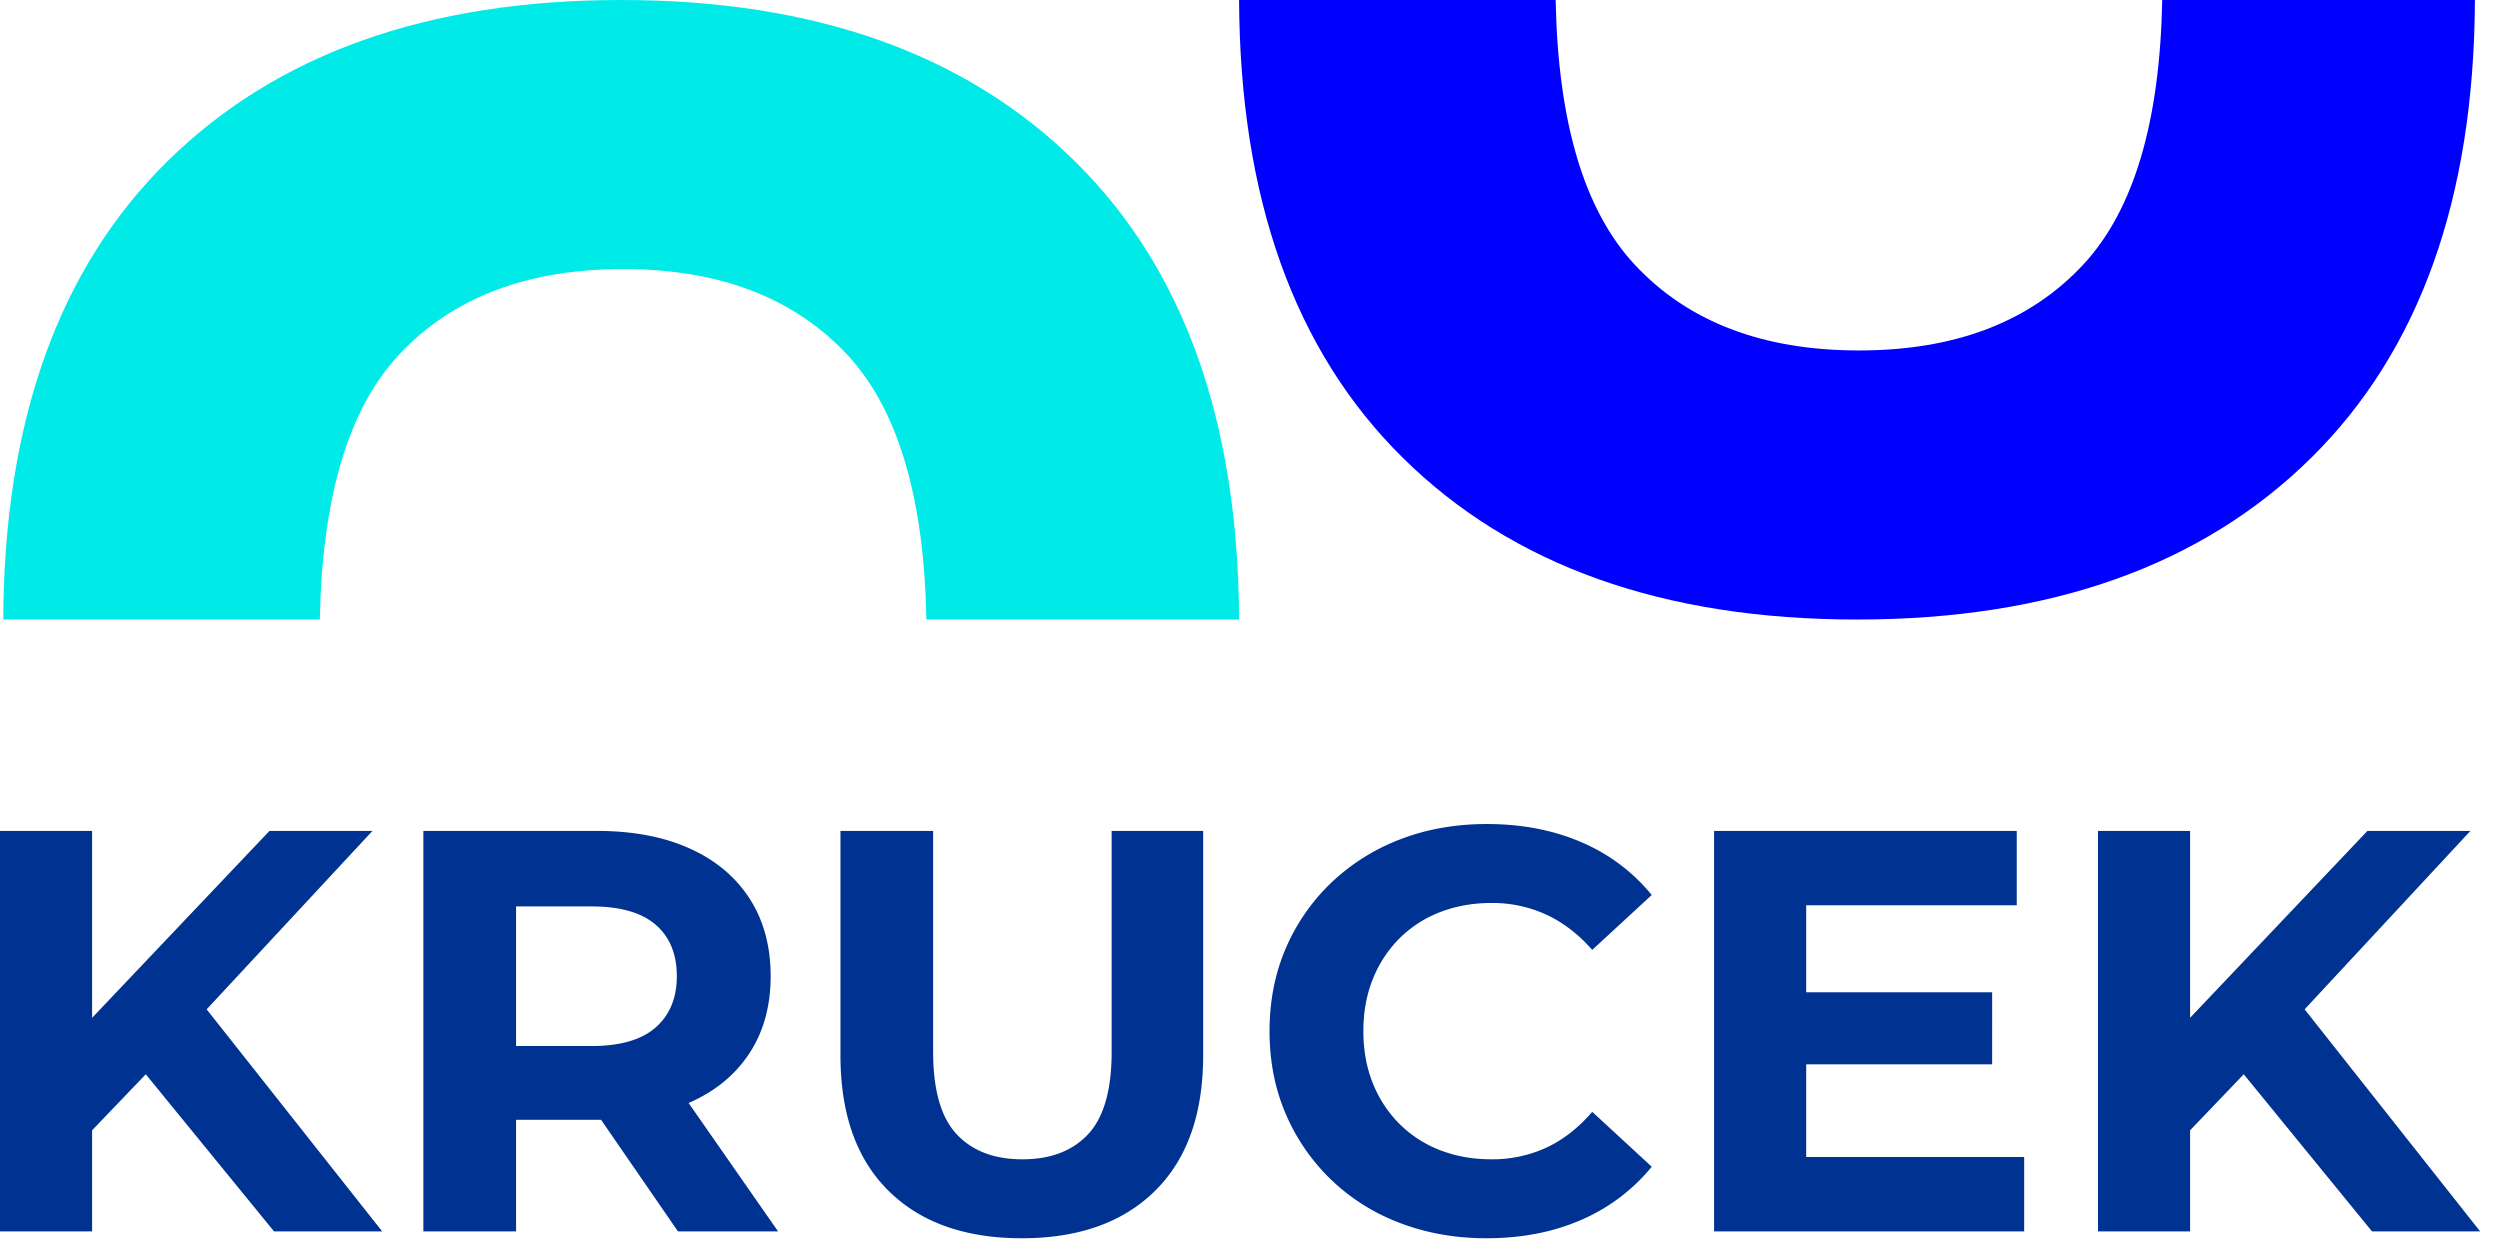
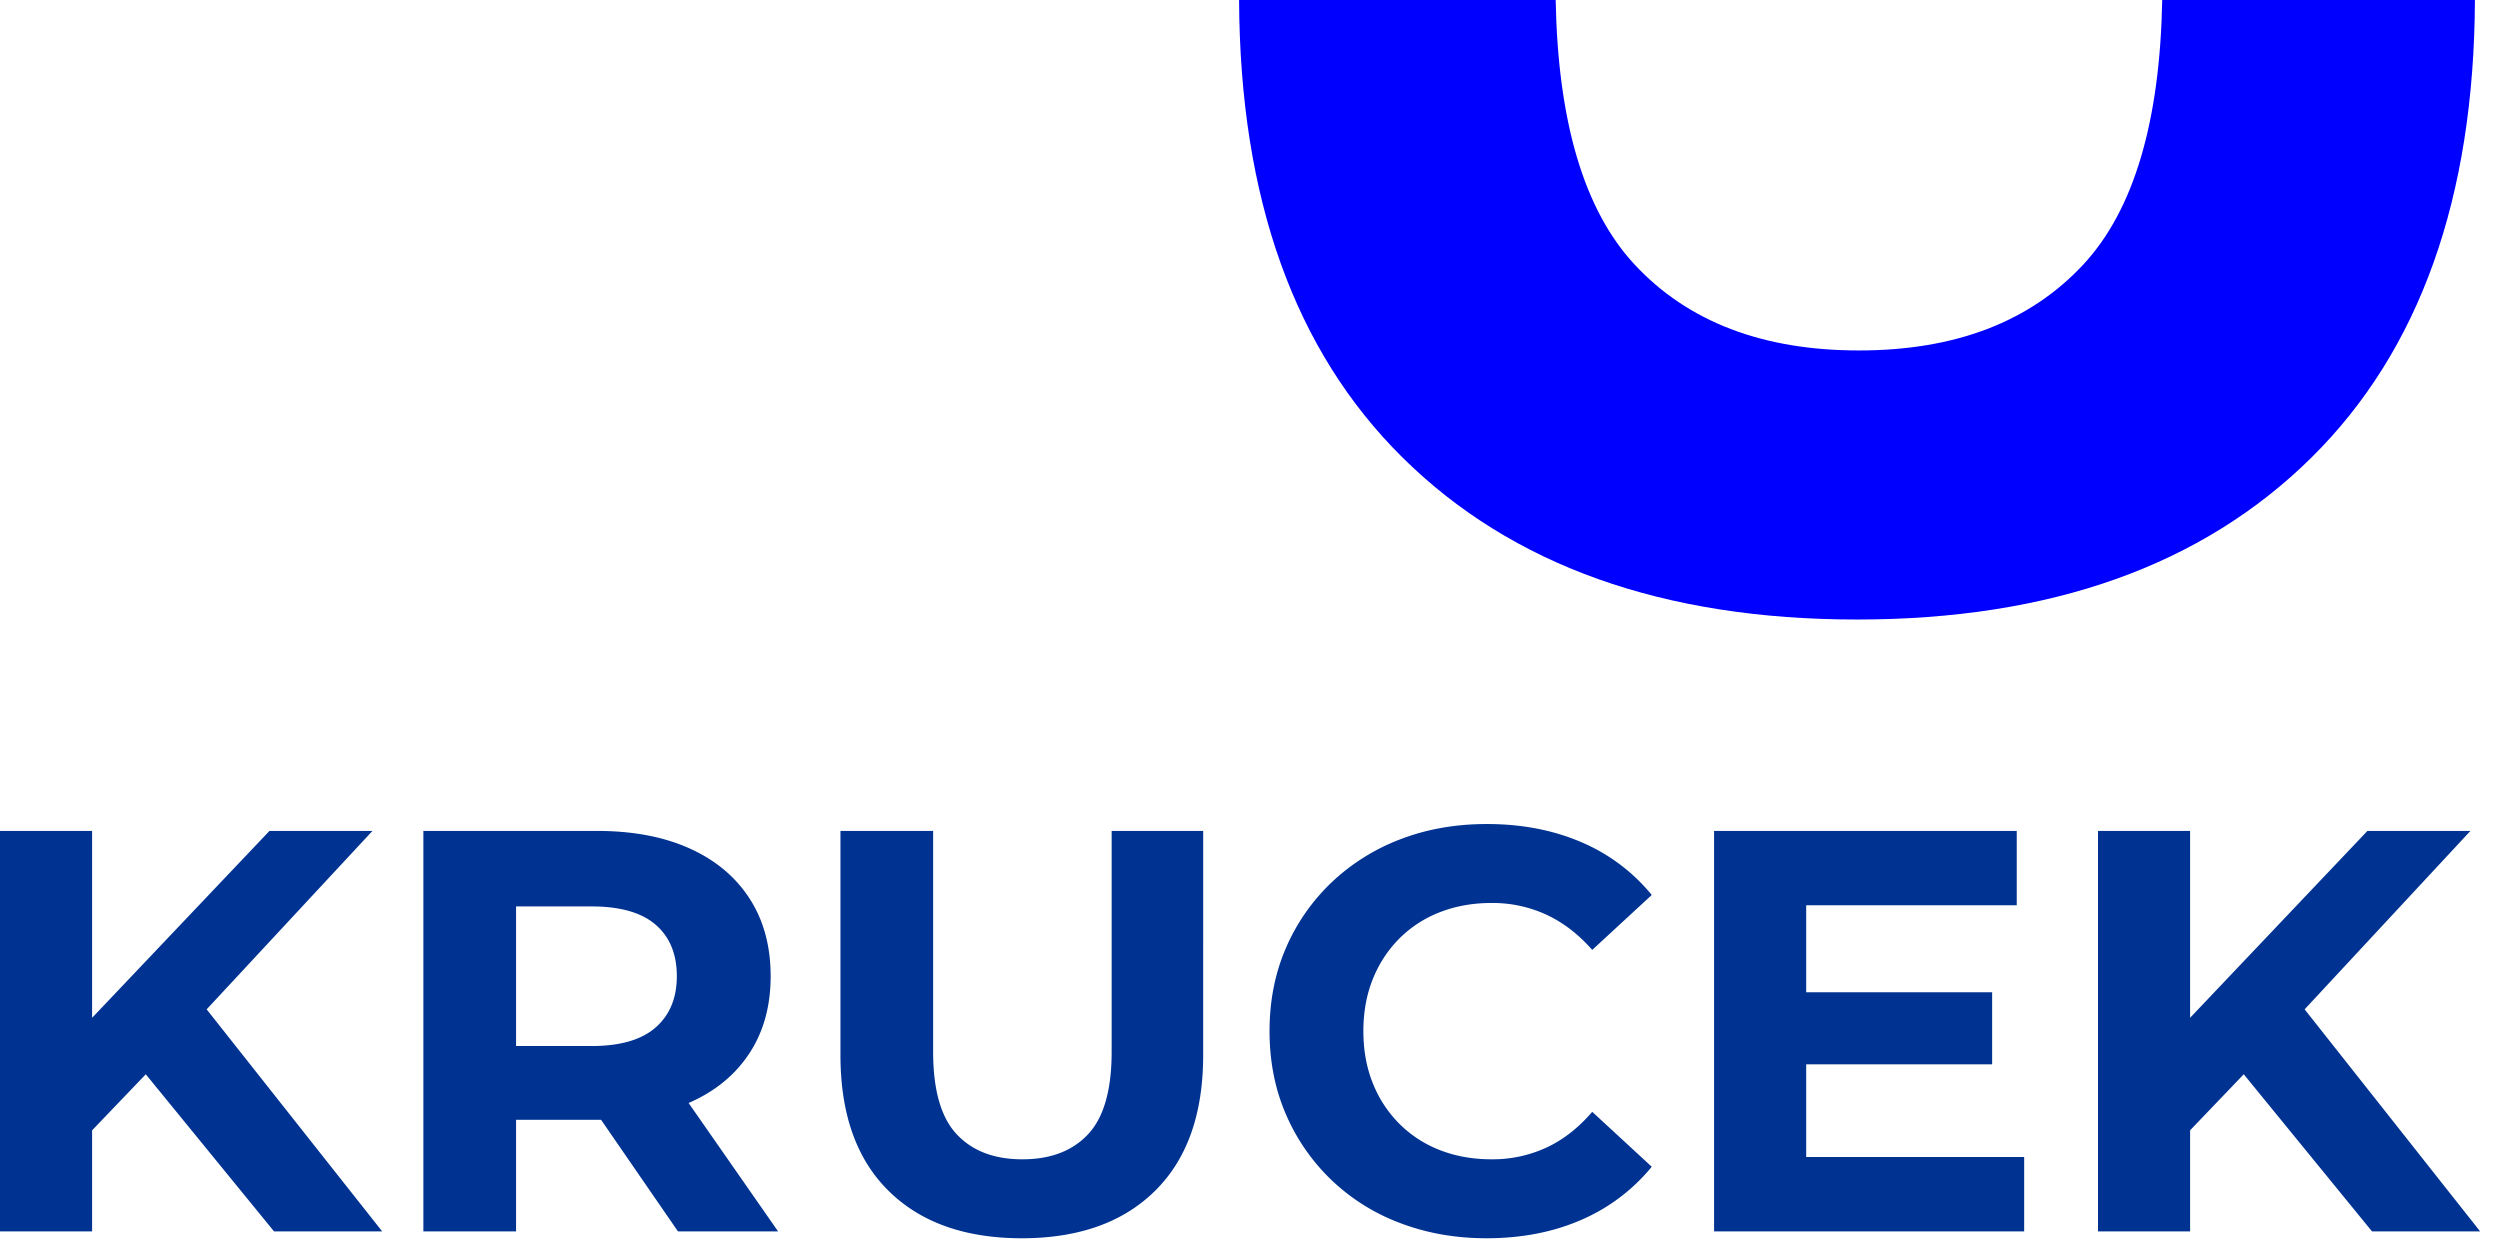
<svg xmlns="http://www.w3.org/2000/svg" xml:space="preserve" style="fill-rule:evenodd;clip-rule:evenodd;stroke-linejoin:round;stroke-miterlimit:2" viewBox="0 0 126 63">
  <path d="M.376-3.467 2.971-.699l8.708 9.371h-5.19l-9.66-10.179.259-5.392L.376-3.467ZM-2.451 8.672h-4.642v-20.185h4.642V8.672ZM12.17-11.513 2.596.598-.461-2.717l7.18-8.796h5.451Zm6.747 0v7.671L16.84-5.889h6.142c1.807 0 3.364.288 4.671.865 1.308.577 2.317 1.407 3.028 2.494.711 1.086 1.067 2.379 1.067 3.878 0 1.518-.356 2.826-1.067 3.922-.711 1.095-1.72 1.937-3.028 2.523-1.307.587-2.864.879-4.671.879h-8.737v-20.185h4.672Zm13.206 0-5.104 7.325H22.03l5.047-7.325h5.046Zm-13.206 18.6L16.84 4.866h5.883c1.442 0 2.518-.308 3.23-.923.71-.614 1.066-1.48 1.066-2.595 0-1.095-.356-1.956-1.066-2.581-.712-.624-1.788-.937-3.23-.937H16.84l2.077-2.191V7.087ZM51.125-9.465c1.615 1.596 2.422 3.873 2.422 6.834V8.672h-4.613v-11.13c0-1.922-.395-3.307-1.182-4.152-.789-.847-1.895-1.269-3.317-1.269-1.423 0-2.527.422-3.316 1.269-.789.845-1.182 2.23-1.182 4.152v11.13h-4.671V-2.631c0-2.961.807-5.238 2.422-6.834 1.615-1.596 3.854-2.393 6.718-2.393s5.104.797 6.719 2.393m21.468-1.471a9.384 9.384 0 0 1 3.562 2.682l-3 2.768c-.692-.807-1.461-1.408-2.306-1.802a6.48 6.48 0 0 0-2.768-.591c-.943 0-1.808.154-2.596.461a5.893 5.893 0 0 0-2.048 1.327 6.057 6.057 0 0 0-1.34 2.047c-.317.789-.476 1.662-.476 2.624 0 .961.159 1.836.476 2.624a6.071 6.071 0 0 0 1.34 2.048 5.891 5.891 0 0 0 2.048 1.326c.788.307 1.653.462 2.596.462a6.48 6.48 0 0 0 2.768-.592c.845-.394 1.614-.985 2.306-1.773l3 2.768a9.247 9.247 0 0 1-3.562 2.667c-1.413.605-2.994.909-4.744.909-1.576 0-3.027-.255-4.354-.765a10.383 10.383 0 0 1-3.475-2.176 10.044 10.044 0 0 1-2.307-3.317c-.547-1.269-.821-2.663-.821-4.181 0-1.519.274-2.913.821-4.181a10.098 10.098 0 0 1 2.294-3.316 10.156 10.156 0 0 1 3.474-2.177c1.336-.509 2.782-.764 4.34-.764 1.769 0 3.359.307 4.772.922m11.001 7.844h9.717V.541h-9.717v-3.633Zm.345 8.016h10.612v3.748H79.297v-20.185h15.628v3.75H83.939V4.924Zm22.174-8.391 2.596 2.768 8.708 9.371h-5.191l-9.659-10.179.26-5.392 3.286 3.432Zm-2.825 12.139h-4.642v-20.185h4.642V8.672Zm14.619-20.185L108.334.598l-3.057-3.315 7.18-8.796h5.45Z" style="fill:#003292;fill-rule:nonzero" transform="matrix(1 0 0 -1 7.093 50.55)" />
-   <path d="M0-29.654c.041 9.979 2.785 17.672 8.247 23.068C13.749-1.148 21.381 1.57 31.143 1.57c9.761 0 17.393-2.718 22.897-8.156 5.461-5.396 8.205-13.089 8.246-23.068h-15.76c-.113 6.105-1.418 10.585-3.984 13.34-2.687 2.883-6.453 4.323-11.3 4.323-4.849 0-8.616-1.44-11.301-4.323-2.569-2.755-3.871-7.235-3.985-13.34H0Z" style="fill:#00eae8;fill-rule:nonzero" transform="matrix(1 0 0 -1 .164 1.57)" />
  <path d="M0 31.224c.041-9.979 2.785-17.672 8.247-23.068C13.749 2.718 21.381 0 31.143 0c9.761 0 17.393 2.718 22.897 8.156 5.461 5.396 8.205 13.089 8.246 23.068h-15.76c-.113-6.105-1.418-10.585-3.984-13.34-2.687-2.883-6.453-4.323-11.3-4.323-4.849 0-8.616 1.44-11.301 4.323-2.569 2.755-3.871 7.235-3.985 13.34H0Z" style="fill:#00f;fill-rule:nonzero" transform="matrix(1 0 0 -1 62.45 31.224)" />
</svg>